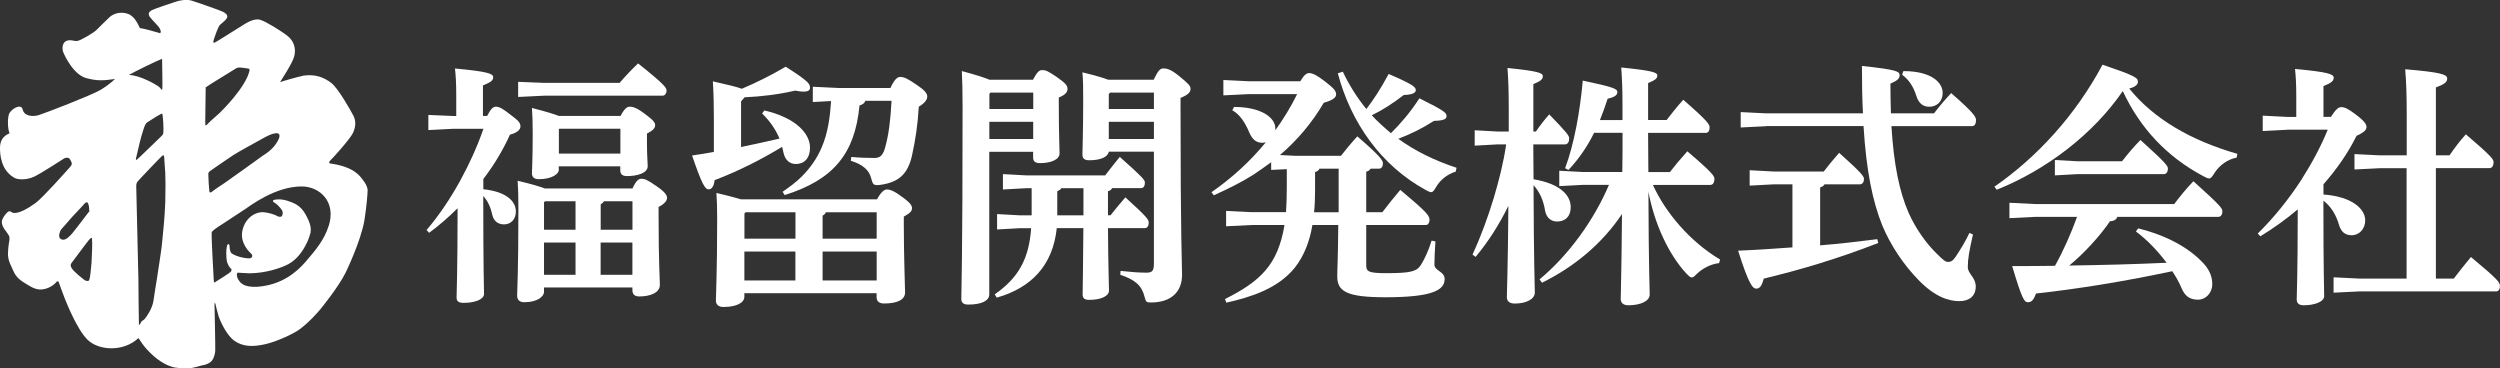
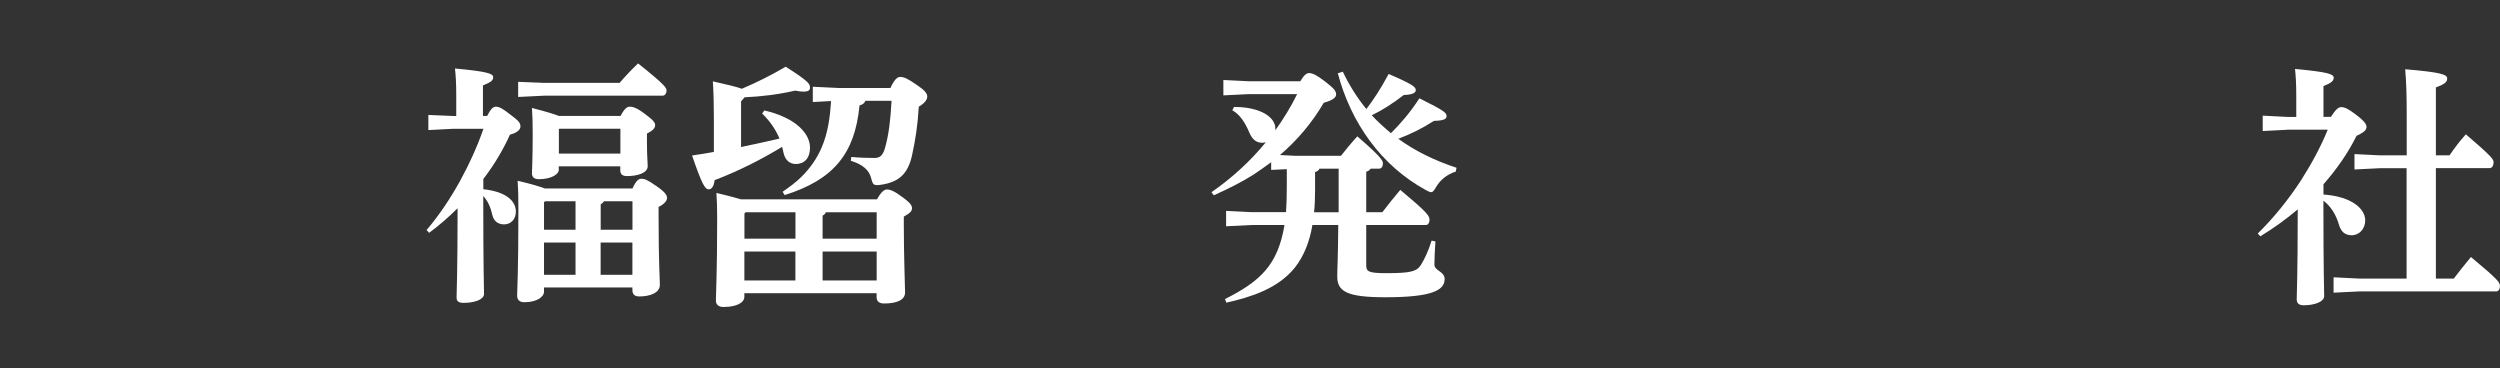
<svg xmlns="http://www.w3.org/2000/svg" id="_レイヤー_2" viewBox="0 0 393.42 57.98">
  <rect x="0" y="0" width="393.42" height="57.98" fill="#333333" stroke="none" />
  <defs>
    <style>.cls-1{fill:#fff;stroke-width:0px;}</style>
  </defs>
  <g id="_レイヤー_1-2">
-     <path class="cls-1" d="M57.1,28.29c-.42-.47-1.22-2.02-5.12-2.56-.27-.06-.21-.3.03-.51.24-.21,3.09-3.33,3.54-4.31.45-.98.47-1.87.09-2.65-.39-.77-2.41-4.37-3.51-5.21-1.1-.83-2.38-1.4-4.31-1.16-.98.21-3.3.86-3.75,1.04.44-.74,1.84-2.8,2.2-3.96.36-1.16.03-2.38-.83-3.15-.86-.77-3.6-2.44-4.43-2.68-.47-.18-1.25-.12-2.47.62-1.22.75-4.43,2.8-4.76,2.95-.33.15-.18-.36-.09-.62.09-.27.62-1.9.95-2.2.33-.3.95-.74,1.1-1.13.15-.39-.27-.72-.68-.92-.42-.21-4.25-1.55-4.97-1.76-.71-.21-1.81-.03-2.41.18-.59.21-3.27,1.07-3.78,1.34-.51.27-.66.62-.27,1.13.39.51,1.28,1.34,1.46,1.67.18.33.32.65.1.82-1.02-.28-2.42-.71-3.17-.8-.28-.47-.75-1.86-1.94-2.26-1.19-.4-2.3.04-2.82.52-.52.48-1.71,1.67-2.1,2.06-.4.4-2.46,1.63-2.98,1.7-.52.08-1.11-.28-1.74,0-.64.28-.71,1.19-.48,1.79.24.59,1.7,3.73,3.85,4.12,2.02.56,3.61.12,4.28.08,0,0-.79.83-2.26,1.71-1.47.87-8.81,3.69-9.72,3.97-.91.28-2.3.2-2.54-.87-.24-1.07-1.94-.04-2.18.79-.24.83-.16,2.38.12,2.94-.56.24-1.47.75-1.51,2.14-.04,1.39.24,3.65,2.14,4.8.52.4,2.02.47,3.25-.12,1.23-.59,4.24-2.58,4.64-2.82.4-.24.83-.2.99.12.16.32.51.63.04,1.15-.47.52-4.32,4.88-5.47,5.71-1.15.83-2.78,1.82-3.65,1.51-.24-.16-.44-.36-.79-.04-.36.32-.83,1-.86,1.43-.03.43.16.82.36,1.14.2.33.8,1.01.83,1.31.03.3.02.52-.05.8-.06.28-.24,1.61-.15,2.31.09.7.36,1.22.52,1.55.16.33.28.69.45.98.16.3.49.89,1.53,1.53,1.04.64,1.83,1.2,2.9,1.07,1.07-.13,1.9-.77,2.23-1.21.12-.09.28-.1.34.09.06.19.76,2.13.94,2.55.18.42,1.87,4.83,3.6,6.51,1.72,1.68,5.59,1.95,7.96-.25.07,0,.12.04.22.24.11.19.7,1.06,1.19,1.56.49.51,2.11,2.31,4.31,2.8.74.1,1.9.24,2.84.05.93-.19,1.4-.39,1.59-.4.19-.02.94-.18,1.37-.64.43-.46.55-1.17.6-1.62.04-.44-.12-7.12-.12-7.46.01-.1.13-.07.15.06.02.13.39,1.64.52,2.01.13.37,1.09,2.83,2.48,3.81,1.4.98,3,.94,4.86.52,1.86-.42,4.32-1.61,5.22-2.22,1.55-1.09,3.06-2.82,3.43-3.27,0,0,2.83-3.44,3.99-5.79,0,0,2.35-4.82,2.94-8.18.33-2.11.51-4.17.51-4.73s-.36-1.19-.77-1.67M9.46,37.53c-.34-.36-.02-1.15.14-1.39,0,0,1.53-1.74,1.77-2.02.24-.28,1.43-1.49,1.63-1.74.2-.26.63-.75.81-.46.18.29.24.85.22,1.11.1.2.04.24-.14.43-.18.2-2.32,3.11-2.78,3.55-.45.44-1.07,1.03-1.65.52M14.4,41.39c-.06.87-.22,2.38-.36,2.68-.14.3-.68.08-.85-.08-.18-.16-1.57-1.19-1.94-1.84-.26-.48-.06-.69.16-.97,0,0,1.69-2.28,1.9-2.54.22-.26,1.07-1.53,1.17-1.13.08.65-.02,3.01-.08,3.89M25.51,9.26c0,.8.08,4.17.04,4.64-.04.47-.08.2-.44-.16-.36-.36-3.13-1.94-4.84-1.94.91-.52,4.36-2.22,5.23-2.54M21.42,24.85c.08-.3.62-2.74.87-3.55.26-.81.48-1.79.87-2.04.4-.26,2.16-1.41,2.38-1.39.12.45.24,2.46.16,3.07,0,.22-.3.5-.51.69-.22.2-3.27,3.19-3.67,3.51-.12.06-.18,0-.1-.3M26.01,31.83c-.06,2.08-.43,5.77-.55,6.84-.12,1.07-.72,4.86-.79,5.35-.08.5-.34,2.04-.52,3.31-.18,1.27-1.17,2.64-1.39,2.88-.22.24-.4.24-.5.4-.1.16-.38.75-.4.44-.02-.32-.08-6.65-.08-7.1s-.34-14.22-.34-14.6.04-.56.24-.81c.2-.26,3.47-3.69,3.81-3.99.44-.38.34.32.38.68.04.36.1,1.43.14,2.02.04.59.05,2.5,0,4.58M32.33,19.74c-.08-.4.05-4.6.04-5.99.39-.33,4.56-2.82,4.73-2.96.16-.14.45-.17.62-.17s1.19.13,1.35.17c.16.03.21.1.2.3-.55,2.62-4.44,6.43-4.68,6.66-.24.24-1.55,1.35-1.79,1.63-.24.28-.28.32-.48.36M32.94,30.05c-.04-.26-.16-1.96-.16-2.68,0-.38.43-.53.73-.77.3-.24,2.88-1.96,3.25-2.22.38-.26,3.59-2.06,5.04-2.84,1.45-.77,2.72-.93,1.96.55-.75,1.49-2.14,2.2-2.56,2.52-.42.32-5.55,3.99-5.95,4.25-.4.26-1.59,1.05-1.86,1.29-.28.24-.42.16-.46-.1M51.7,35.6c-.68,2.21-2.16,3.9-3.58,5.56-1.43,1.67-3.79,3.68-7.6,3.97-2.38.13-2.77-.77-3.03-1.16-.27-.39-.3-1.07-.03-1.06s1.15.09,1.87.1c2.58-.04,4.76-.83,5.65-1.25,2.16-.94,3.14-3.21,3.38-3.7.24-.49.51-1.44.51-1.44.09-.57.09-1.34-.79-2.89-.76-1.34-1.65-1.74-2.77-2.11-1.12-.37-1.86-.24-2.16-.17-.3.07-.22.34.02.43.24.09.85.68,1.15,1.12.3.43.13.8.06.98-.07.18-.54.17-.74.03-.49-.31-1.52-.56-2.16-.62-1.16-.09-2.83.76-3.32,2.83-.49,2.07,1.24,3.57,1.24,3.57.22.22.4.39.24.67-.16.28-.67.21-1.38.09-.71-.12-1.61-.49-1.84-.71-.24-.22-.29-.83-.29-1.04,0-.43-.29-.57-.42-.07-.15.62-.11,1.66-.03,2.24.08.57.47,1.15.61,1.25.14.1.22.26.06.5-.16.24-2.06,1.39-2.36,1.59-.3.2-.32.28-.36-.38-.04-.66-.37-6.45-.32-7.34.02-.27,1-.89,1.55-1.24.56-.36,3.18-2.1,3.76-2.47.58-.37,4.68-3.58,8.91-3.54,2.76.02,5.45,2.4,4.18,6.28" />
    <path class="cls-1" d="M76.66,18.24c.6-1.17.97-1.45,1.37-1.45.57,0,1.17.36,2.34,1.29,1.25.93,1.53,1.25,1.53,1.82,0,.44-.4.97-1.65,1.29-1.05,2.34-2.46,4.72-4.19,6.98v1.61c3.51.36,5.12,1.81,5.12,3.51,0,1.29-.85,2.02-1.86,2.02-.93,0-1.61-.48-1.86-1.53-.24-1.17-.72-2.18-1.41-2.94v.65c0,11.05.12,13.67.12,14.76,0,.85-1.37,1.41-3.23,1.41-.73,0-1.09-.24-1.09-.81,0-1.13.16-3.63.16-14.08-1.41,1.41-2.9,2.7-4.48,3.87l-.4-.44c2.06-2.42,3.79-5.04,5.32-7.82,1.41-2.58,2.66-5.32,3.63-8.11h-4.84l-3.83.2v-2.38l3.83.16h.56v-3.19c0-2.06-.08-3.19-.2-4.28,5.16.48,6.01.81,6.01,1.37s-.44.81-1.61,1.29v4.8h.65ZM85.61,45.91c0,.81-1.13,1.65-3.1,1.65-.73,0-1.13-.36-1.13-1.05,0-.93.2-3.31.2-13.75,0-1.98-.04-2.98-.12-4.31,2.26.52,3.55.93,4.28,1.21h13.79c.56-1.21.97-1.53,1.37-1.53.52,0,.93.12,2.42,1.17,1.37.93,1.65,1.45,1.65,1.82,0,.48-.4.97-1.33,1.45v1.21c0,7.7.2,10,.2,11.05,0,1.25-1.53,1.82-3.23,1.82-.69,0-1.09-.28-1.09-1.01v-.4h-13.91v.69ZM85.57,13.04h11.94c.89-1.05,1.78-1.98,2.9-3.06,4.07,3.23,4.48,3.83,4.48,4.23,0,.49-.24.85-.65.85h-18.67l-4.03.2v-2.38l4.03.16ZM87.95,26.67c0,.77-1.21,1.53-3.15,1.53-.68,0-1.09-.28-1.09-.93,0-.48.12-2.1.12-6.21,0-2.06-.04-2.7-.12-4.07,2.22.57,3.51.97,4.23,1.25h9.72c.6-1.17,1.05-1.45,1.41-1.45.53,0,1.13.16,2.46,1.17,1.33.97,1.57,1.37,1.57,1.73,0,.48-.36.85-1.29,1.33v1.57c0,1.89.12,3.11.12,3.55,0,1.13-1.69,1.57-3.27,1.57-.69,0-1.05-.28-1.05-.93v-.6h-9.68v.48ZM90.57,36.15v-4.48h-4.8l-.16.16v4.32h4.96ZM85.61,43.25h4.96v-5.08h-4.96v5.08ZM97.63,24.17v-3.91h-9.6l-.08.08v3.83h9.68ZM95.05,31.67c-.12.2-.32.36-.52.49v3.99h5v-4.48h-4.48ZM99.52,38.17h-5v5.08h5v-5.08Z" />
    <path class="cls-1" d="M112.34,18.65c0-2.06-.04-3.99-.16-5.85,2.46.56,3.83.89,4.56,1.17,2.3-.97,4.64-2.14,6.9-3.47,3.71,2.34,3.83,2.74,3.83,3.31,0,.36-.24.61-1.01.61-.32,0-.77-.04-1.33-.16-2.58.6-5.24.93-7.95,1.05l-.56.65v7.18c2.02-.44,4.03-.85,6.05-1.33-.65-1.53-1.57-2.82-2.74-3.95l.36-.48c5,1.17,7.18,3.67,7.18,5.85,0,1.66-.89,2.58-2.22,2.58-.97,0-1.73-.6-1.98-1.89-.04-.28-.12-.52-.2-.81-3.02,1.86-6.78,3.79-10.61,5.24-.12,1.01-.49,1.45-.93,1.45-.57,0-1.05-.73-2.62-5.33,1.17-.16,2.34-.36,3.43-.56v-5.24ZM138,31.39c.69-1.25,1.17-1.57,1.57-1.57.52,0,1.17.24,2.46,1.21,1.33.97,1.49,1.37,1.49,1.73,0,.49-.36.81-1.29,1.33v1.05c0,5.45.2,9.88.2,10.89,0,1.09-1.13,1.73-3.31,1.73-.77,0-1.17-.36-1.17-.97v-.65h-20.81v.56c0,.89-1.13,1.61-3.31,1.61-.76,0-1.17-.4-1.17-1.01,0-.93.2-4.52.2-12.79,0-2.06-.04-2.82-.12-4.15,1.85.44,3.07.76,3.87,1.01h21.38ZM117.31,33.41l-.16.2v3.95h8.03v-4.16h-7.86ZM117.14,44.14h8.03v-4.56h-8.03v4.56ZM127.91,16.07v-2.42l4.11.2h8.1c.65-1.41,1.13-1.74,1.53-1.74.65,0,1.21.28,2.62,1.25,1.21.81,1.65,1.33,1.65,1.82,0,.52-.4,1.05-1.33,1.61-.16,2.78-.53,5.28-1.09,7.78-.65,2.74-1.98,4.11-4.96,4.52-.2.04-.36.04-.53.04-.6,0-.69-.24-.93-1.13-.32-1.21-1.25-2.1-3.19-2.7l.08-.6c1.25.12,2.46.16,3.67.16.81,0,1.33-.36,1.69-1.78.53-1.94.81-4.16.97-7.22h-4.11c-.16.4-.44.6-.93.73-.72,7.62-4.11,11.7-11.78,14.11l-.32-.52c1.05-.73,2.1-1.49,3.03-2.42,1.29-1.29,2.38-2.82,3.1-4.52,1.01-2.34,1.33-4.8,1.49-7.34l-2.9.16ZM129.97,33.41c-.12.24-.28.4-.52.52v3.63h8.51v-4.16h-7.99ZM129.45,44.14h8.51v-4.56h-8.51v4.56Z" />
-     <path class="cls-1" d="M162.55,12.56c.69-1.29,1.01-1.53,1.45-1.53.56,0,.89.12,2.42,1.17,1.37.97,1.57,1.33,1.57,1.78,0,.52-.32.93-1.37,1.37v1.05c0,4.56.12,6.82.12,7.74s-1.25,1.53-3.07,1.53c-.76,0-1.09-.28-1.09-.89v-.89h-6.9v22.43c0,1.01-1.21,1.61-3.31,1.61-.73,0-1.09-.28-1.09-.89,0-1.41.2-5.81.2-30.09,0-2.62-.04-4.19-.12-5.77,2.34.64,3.63,1.05,4.36,1.37h6.82ZM162.59,14.57h-6.73l-.16.2v2.38h6.9v-2.58ZM162.59,19.17h-6.9v2.7h6.9v-2.7ZM166.3,35.91c-.61,5.81-3.95,9.36-9.44,10.93l-.32-.52c3.71-2.58,5.4-5.57,5.73-10.41h-1.73l-3.63.2v-2.42l3.63.2h1.81v-4.27h-.89l-3.63.2v-2.42l3.63.2h12.46c.77-1.01,1.45-1.86,2.3-2.91,3.75,3.35,3.95,3.63,3.95,4.07,0,.48-.2.85-.61.85h-4.56c-.12.28-.32.4-.64.48v3.79h.4c.77-.97,1.45-1.81,2.34-2.82,3.51,3.19,3.67,3.51,3.67,3.99s-.2.85-.6.85h-5.81c.04,6.49.16,8.83.16,9.84,0,.85-1.25,1.45-3.1,1.45-.73,0-1.05-.24-1.05-.85,0-1.01.08-3.39.12-10.44h-4.19ZM170.5,33.89v-4.27h-3.47c-.16.24-.4.36-.65.48v3.79h4.11ZM174.49,23.89c-.16.81-1.29,1.33-3.06,1.33-.77,0-1.09-.28-1.09-.89,0-.97.12-3.43.12-8.43,0-2.22,0-3.03-.12-4.52,2.1.52,3.35.89,4.07,1.17h7.14c.73-1.53,1.05-1.78,1.53-1.78.6,0,1.21.16,2.54,1.25,1.41,1.17,1.73,1.45,1.73,1.98s-.4.93-1.57,1.41v1.78c0,20.37.24,24.6.24,26.05,0,2.7-1.74,4.36-4.88,4.36-.73,0-.81-.08-1.01-.85-.44-1.81-1.45-2.7-3.83-3.51l.04-.61c1.37.16,2.87.28,4,.28,1.01,0,1.25-.24,1.25-1.53v-17.51h-7.1ZM181.59,17.15v-2.58h-6.9l-.2.24v2.34h7.1ZM174.49,21.87h7.1v-2.7h-7.1v2.7Z" />
    <path class="cls-1" d="M194.21,16.83c4.15,0,6.49,1.61,6.49,3.39v.28c1.29-1.81,2.46-3.71,3.43-5.69h-7.58l-4.03.2v-2.42l4.03.2h8.07c.61-1.01,1.01-1.29,1.37-1.29.48,0,1.13.24,2.54,1.33,1.45,1.13,1.73,1.49,1.73,2.05,0,.44-.48.89-1.94,1.29-1.82,3.11-4.15,5.89-6.9,8.23l2.46.12h7.14c.77-.97,1.65-2.06,2.58-3.06,3.55,3.06,4.03,3.79,4.03,4.23,0,.48-.2.85-.61.85h-1.33c-.16.28-.4.4-.69.48v6.37h2.54c.85-1.13,1.81-2.3,2.82-3.51,4.15,3.47,4.6,4.07,4.6,4.68,0,.56-.28.85-.56.85h-9.4v6.33c0,.97.32,1.25,3.11,1.25,3.95,0,4.84-.28,5.49-1.29.56-.89,1.21-2.26,1.69-3.83l.6.12c-.08,1.05-.16,2.86-.16,3.63,0,1.05,1.61,1.05,1.61,2.3,0,1.77-2.02,2.86-9.32,2.86-6.13,0-7.58-.93-7.58-3.31,0-1.21.12-2.54.16-8.06h-4.07c-.4,2.42-1.25,4.8-2.78,6.73-2.66,3.27-6.81,4.6-10.77,5.49l-.2-.57c5.52-2.78,8.31-5.32,9.36-11.65h-5.16l-4.03.2v-2.42l4.03.2h5.4c.08-1.29.12-2.54.12-3.83v-2.94l-2.46.12v-1.21c-.93.69-1.85,1.33-2.82,1.98-1.98,1.25-4.07,2.26-6.21,3.23l-.36-.49c3.19-2.22,6.09-4.84,8.55-7.86-.16.04-.32.08-.52.08-.85,0-1.53-.36-2.06-1.57-.69-1.65-1.53-2.91-2.7-3.55l.28-.52ZM207.64,26.55c-.12.28-.36.44-.69.52v2.82c0,1.25-.04,2.42-.16,3.51h3.87v-6.86h-3.02ZM211.31,11.27c1.01,2.14,2.26,4.11,3.71,5.89,1.17-1.53,2.18-3.06,3.51-5.52,3.83,1.65,4.27,2.06,4.27,2.54,0,.4-.44.72-1.89.77-1.73,1.33-3.35,2.38-5.04,3.19.93,1.01,1.98,1.94,3.02,2.82,1.53-1.53,2.98-3.19,4.48-5.49,4.07,2.02,4.27,2.3,4.27,2.82,0,.4-.32.69-1.98.73-1.81,1.17-3.71,2.1-5.61,2.82,2.54,1.86,5.61,3.39,9.16,4.56l-.12.61c-1.33.4-2.42,1.29-3.07,2.38-.36.6-.52.85-.81.85-.2,0-.44-.12-.81-.32-7.1-3.87-11.82-10.65-13.87-18.39l.76-.24Z" />
-     <path class="cls-1" d="M235.7,22.72l-3.63.2v-2.42l3.63.2h1.73v-3.59c0-2.94-.08-4.8-.2-6.41,4.8.49,5.56.77,5.56,1.29s-.36.77-1.49,1.25v7.46h.4c.6-.89,1.29-1.78,2.1-2.7,2.78,2.87,3.14,3.35,3.14,3.79,0,.48-.2.93-.65.93h-5c0,1.53.04,3.99.04,5.49,4.36.73,5.85,2.62,5.85,4.39,0,1.49-.89,2.26-2.14,2.26-.93,0-1.69-.56-1.9-1.73-.24-1.57-.85-2.94-1.81-3.99.04,12.54.2,15.73.2,16.9,0,1.05-1.37,1.73-3.15,1.73-.81,0-1.25-.36-1.25-1.01,0-1.13.16-4.03.24-14.36-1.41,2.86-3.1,5.57-5.16,8.03l-.48-.36c1.33-2.9,2.42-5.89,3.35-8.95.81-2.74,1.53-5.53,1.94-8.39h-1.33ZM270.55,41.4c-1.37.16-2.62.85-3.47,1.65-.4.4-.6.61-.85.61s-.44-.2-.81-.57c-2.9-3.11-5.08-7.99-6.01-12.91.04,12.34.2,15.12.2,16.17s-1.49,1.69-3.35,1.69c-.77,0-1.21-.36-1.21-.97,0-1.05.12-3.55.2-13.39-3.14,4.68-7.46,8.27-12.58,10.81l-.4-.52c4.56-3.79,8.55-9.28,10.93-14.88h-4.07l-3.75.2v-2.42l3.75.2h6.17c.04-2.06.04-4.11.04-6.17h-4.48c-1.01,2.06-2.3,3.99-4.03,5.85l-.53-.28c1.41-3.75,2.34-8.87,2.78-13.79,5,1.05,5.44,1.33,5.44,1.81,0,.53-.52.81-1.53,1.05-.36,1.13-.77,2.26-1.21,3.35h3.55v-2.42c0-2.5-.08-4.28-.2-5.85,4.84.49,5.68.77,5.68,1.25,0,.52-.36.73-1.45,1.21v5.81h2.91c.77-.97,1.53-1.98,2.62-3.19,3.95,3.43,4.15,3.91,4.15,4.36,0,.48-.2.85-.6.85h-9.08c0,1.65.04,4.84.04,6.17h3.39c.81-1.05,1.65-2.06,2.74-3.27,4.03,3.43,4.27,3.91,4.27,4.36,0,.48-.2.93-.64.93h-9.04c1.94,4.32,5.85,8.95,10.57,11.74l-.16.57Z" />
-     <path class="cls-1" d="M282.08,29.01h-2.99l-3.75.2v-2.42l3.75.2h7.91c.65-.85,1.53-1.94,2.42-2.94,3.67,3.27,3.91,3.75,3.91,4.11,0,.48-.24.85-.64.85h-5.57c-.16.28-.4.4-.69.48v9.12c3.03-.24,6.01-.6,8.99-.97l.16.6c-6.77,2.62-12.5,4.27-18.03,5.61-.28,1.09-.6,1.57-1.17,1.57s-1.17-.65-2.86-5.97c2.94-.12,5.77-.32,8.55-.52v-9.92ZM277.96,19.86l-4.03.2v-2.42l4.03.2h15.21c-.12-2.26-.16-4.72-.16-7.46,5.69.6,5.93.89,5.93,1.49,0,.49-.4.85-1.45,1.29,0,1.65.04,3.23.08,4.68h6.78c.89-1.17,1.69-2.1,2.7-3.19,3.75,3.27,3.91,3.79,3.91,4.27,0,.57-.2.93-.64.93h-12.67c.36,5.97,1.25,10.32,2.7,13.63,1.17,2.62,2.82,4.84,4.32,6.33,1.13,1.13,1.49,1.41,1.86,1.41.52,0,.81-.2,1.25-.85.72-1.09,1.57-2.46,2.14-3.71l.56.24c-.6,2.66-.81,3.87-.81,5.12,0,1.09,1.25,1.61,1.25,3.07s-.97,2.3-2.58,2.3-3.79-.6-6.45-3.35c-2.26-2.3-4.4-5.45-5.69-8.59-1.49-3.71-2.5-8.47-2.94-15.61h-15.29ZM299.54,11.19c4.44,0,6.17,1.81,6.17,3.43,0,1.45-1.01,2.18-2.1,2.18-.97,0-1.65-.52-2.02-1.65-.48-1.57-1.25-2.66-2.26-3.39l.2-.56Z" />
-     <path class="cls-1" d="M313.85,29.38c6.61-4.56,12.74-11.17,17.02-19.2,5.2,1.77,5.57,2.06,5.57,2.7,0,.32-.24.77-1.37,1.05,3.83,4.76,9.72,8.19,17.02,10.28l-.12.6c-1.37.24-2.7,1.17-3.51,2.46-.36.56-.52.81-.81.81-.2,0-.48-.12-.85-.32-5.81-3.07-10.04-7.62-12.74-13.43-4.68,6.82-12.06,12.42-19.84,15.53l-.36-.48ZM333.21,34.13c-.16.4-.48.65-1.17.69-1.61,2.38-4.15,5.12-6.41,6.97,5.12-.08,10.2-.2,15.33-.44-1.41-1.85-2.99-3.55-4.84-4.92l.36-.49c4.56,1.13,8.11,3.11,10.37,5.61.97,1.09,1.29,2.14,1.29,3.19,0,1.37-1.05,2.42-2.22,2.42-1.09,0-1.98-.36-2.58-1.74-.4-.97-.93-1.89-1.49-2.74-7.74,1.65-15.12,2.82-21.45,3.51-.4,1.13-.77,1.37-1.29,1.37-.56,0-.93-.56-2.46-5.69,2.34,0,4.6,0,6.74-.04,1.37-2.46,2.5-5.04,3.47-7.7h-6.61l-4.03.2v-2.42l4.03.2h21.9c.89-1.17,1.89-2.42,3.02-3.59,4.39,3.95,4.56,4.27,4.56,4.76s-.24.85-.65.85h-15.85ZM326.96,25.38h6.98c.89-1.13,1.81-2.26,2.9-3.35,4.16,3.75,4.32,4.11,4.32,4.52,0,.48-.24.85-.65.85h-13.55l-3.59.2v-2.42l3.59.2Z" />
    <path class="cls-1" d="M359.95,20.42l-3.87.2v-2.42l3.87.2h1.41v-3.23c0-2.06-.08-3.23-.2-4.32,5.16.48,6.09.81,6.09,1.37s-.44.85-1.61,1.33v4.84h1.17c.77-1.21,1.21-1.53,1.61-1.53.56,0,1.09.24,2.26,1.13,1.41,1.05,1.73,1.57,1.73,1.98,0,.44-.28.81-1.57,1.41-1.33,2.7-3.11,5.24-5.2,7.62v1.61c4.48.32,6.57,2.26,6.57,4.07,0,1.29-.89,2.34-2.14,2.34-1.05,0-1.65-.56-1.98-1.61-.48-1.69-1.33-2.98-2.46-3.83v.69c0,10.57.12,13.23.12,14.32,0,.89-1.49,1.45-3.23,1.45-.73,0-1.09-.32-1.09-.93,0-1.13.16-3.63.16-14.16-1.85,1.57-3.83,2.98-5.89,4.24l-.4-.44c2.58-2.54,4.84-5.36,6.82-8.39,1.61-2.54,3.06-5.16,4.19-7.95h-6.37ZM378.74,26.47h-4.19l-4.03.2v-2.42l4.03.2h4.19v-6.49c0-3.11-.08-5.28-.24-7.06,5.77.48,6.61.85,6.61,1.45s-.48.93-1.78,1.41v10.69h2.14c.81-1.17,1.61-2.26,2.58-3.31,4.11,3.51,4.36,3.95,4.36,4.39,0,.49-.2.93-.65.93h-8.43v17.38h2.82c.85-1.13,1.66-2.14,2.7-3.39,4.16,3.47,4.56,3.95,4.56,4.56,0,.57-.28.85-.57.85h-21.58l-4.03.2v-2.42l4.03.2h7.46v-17.38Z" />
  </g>
</svg>